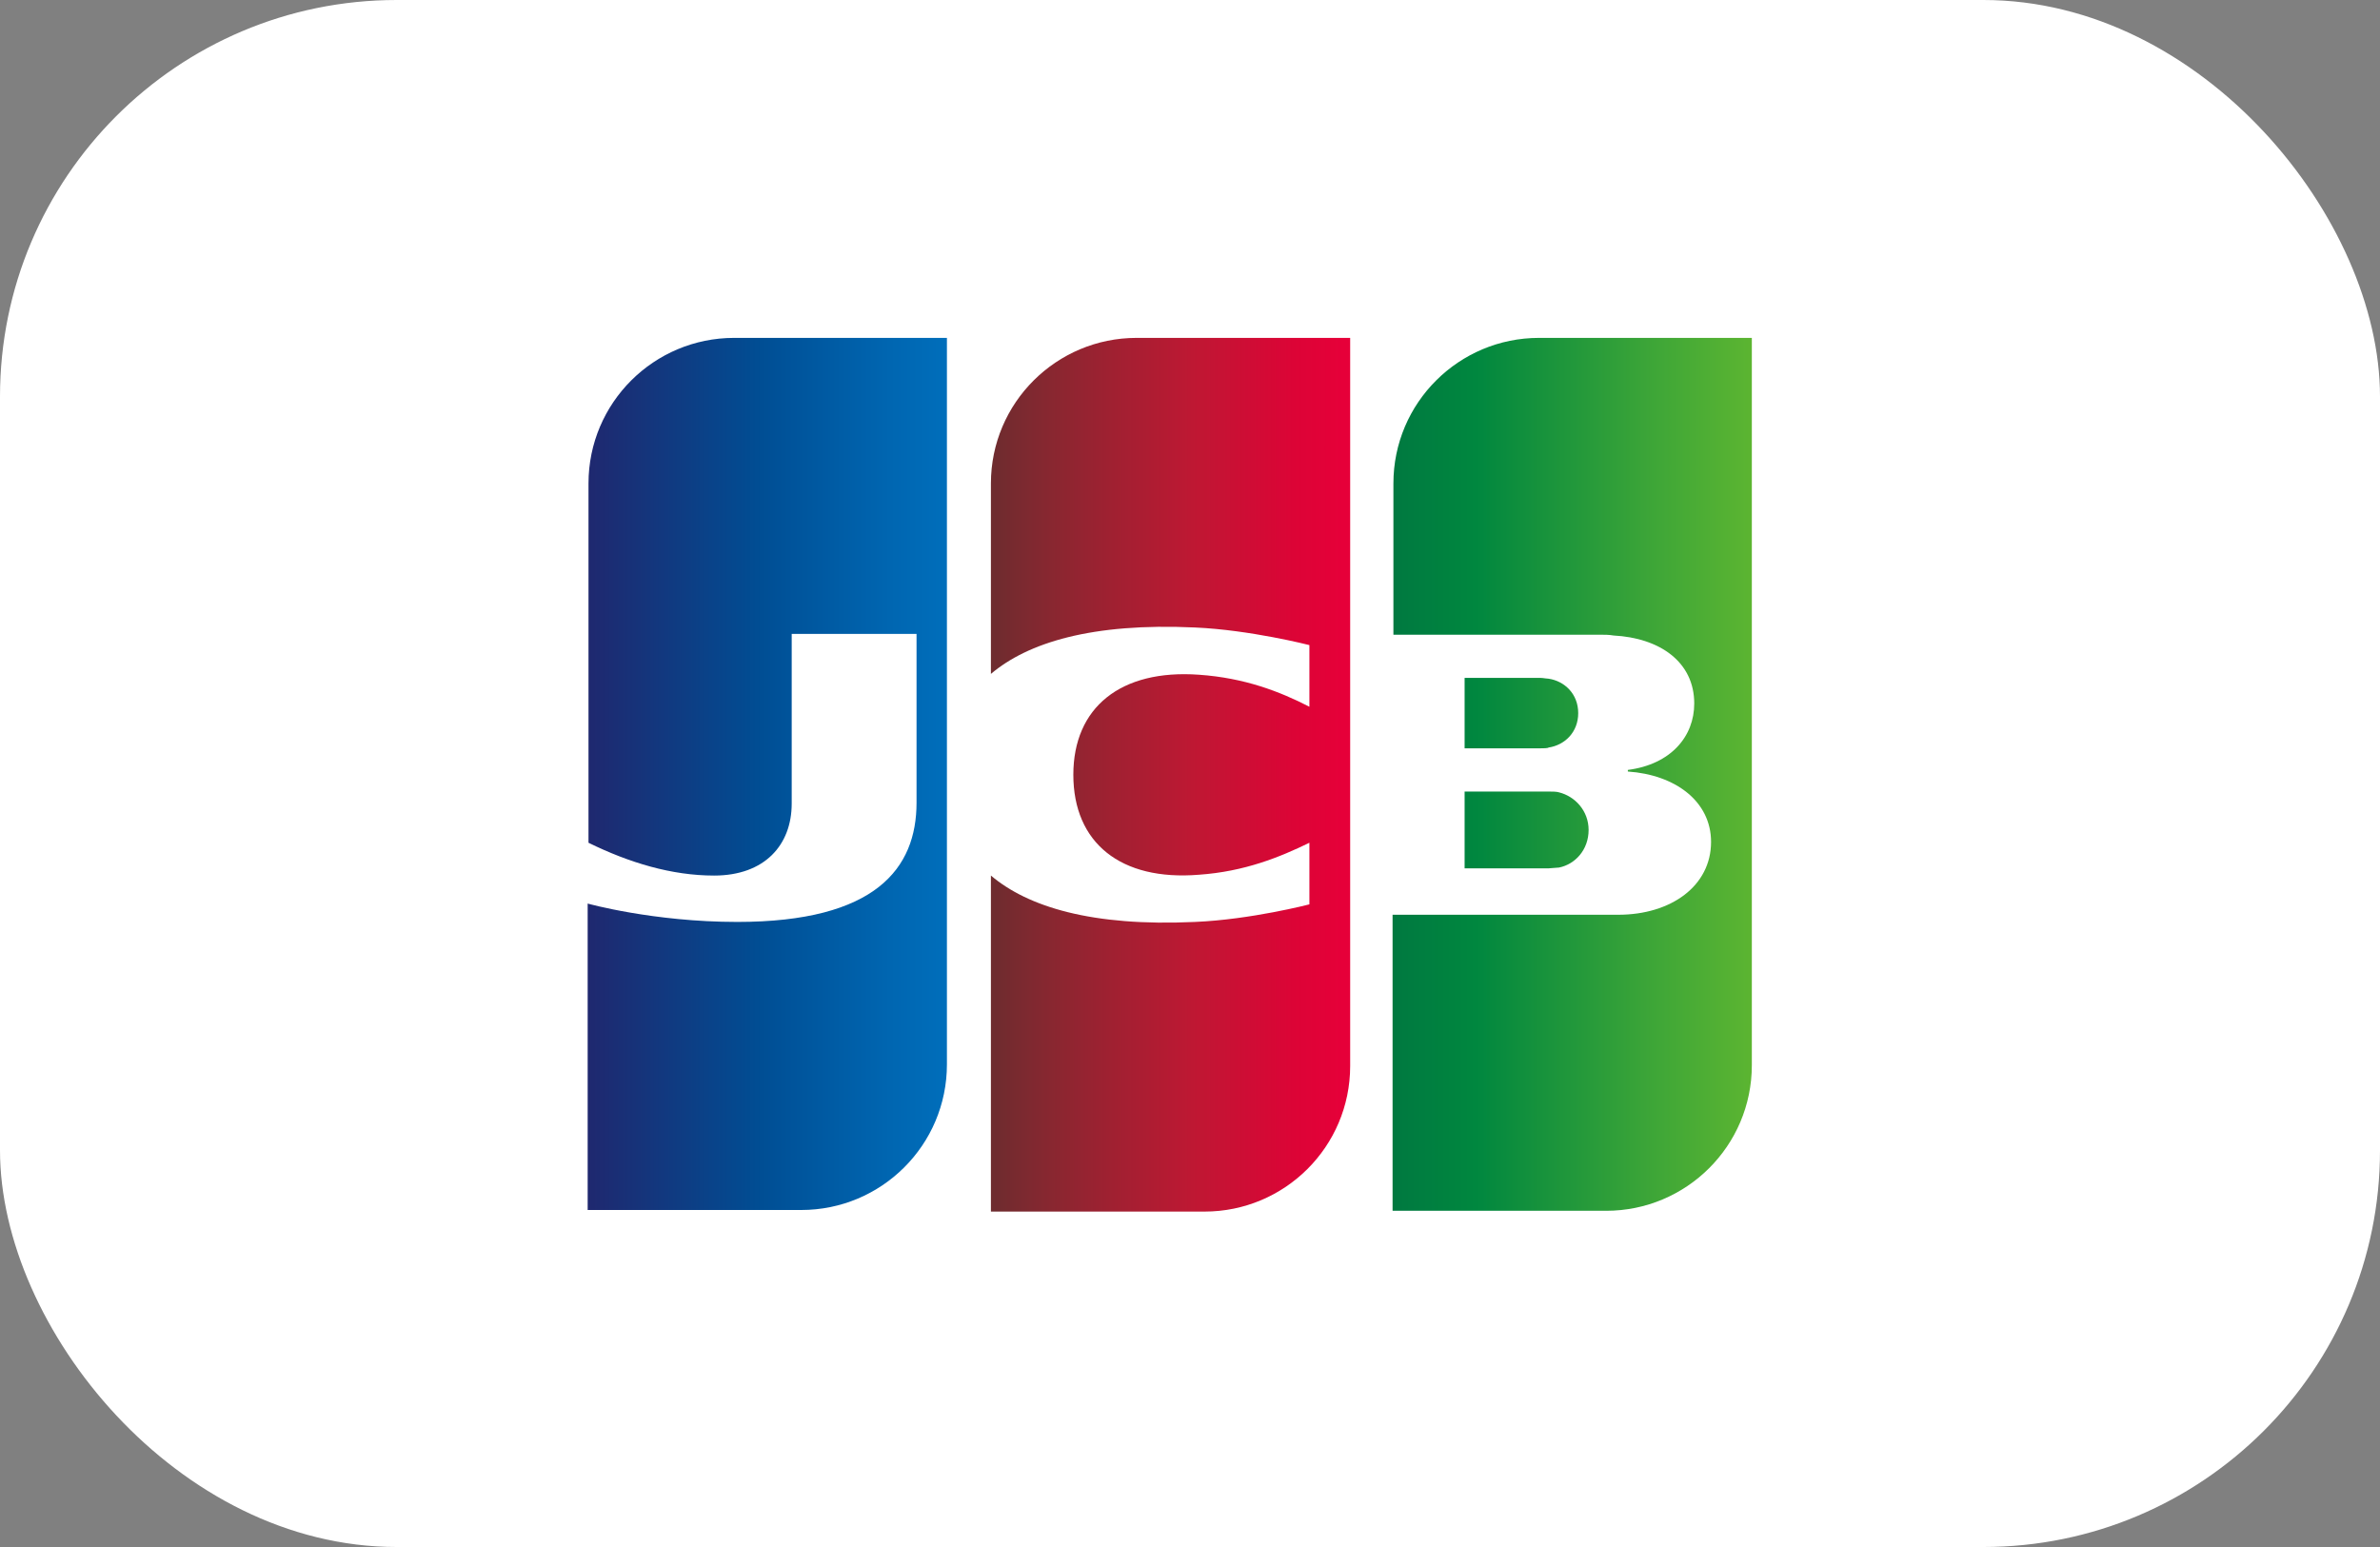
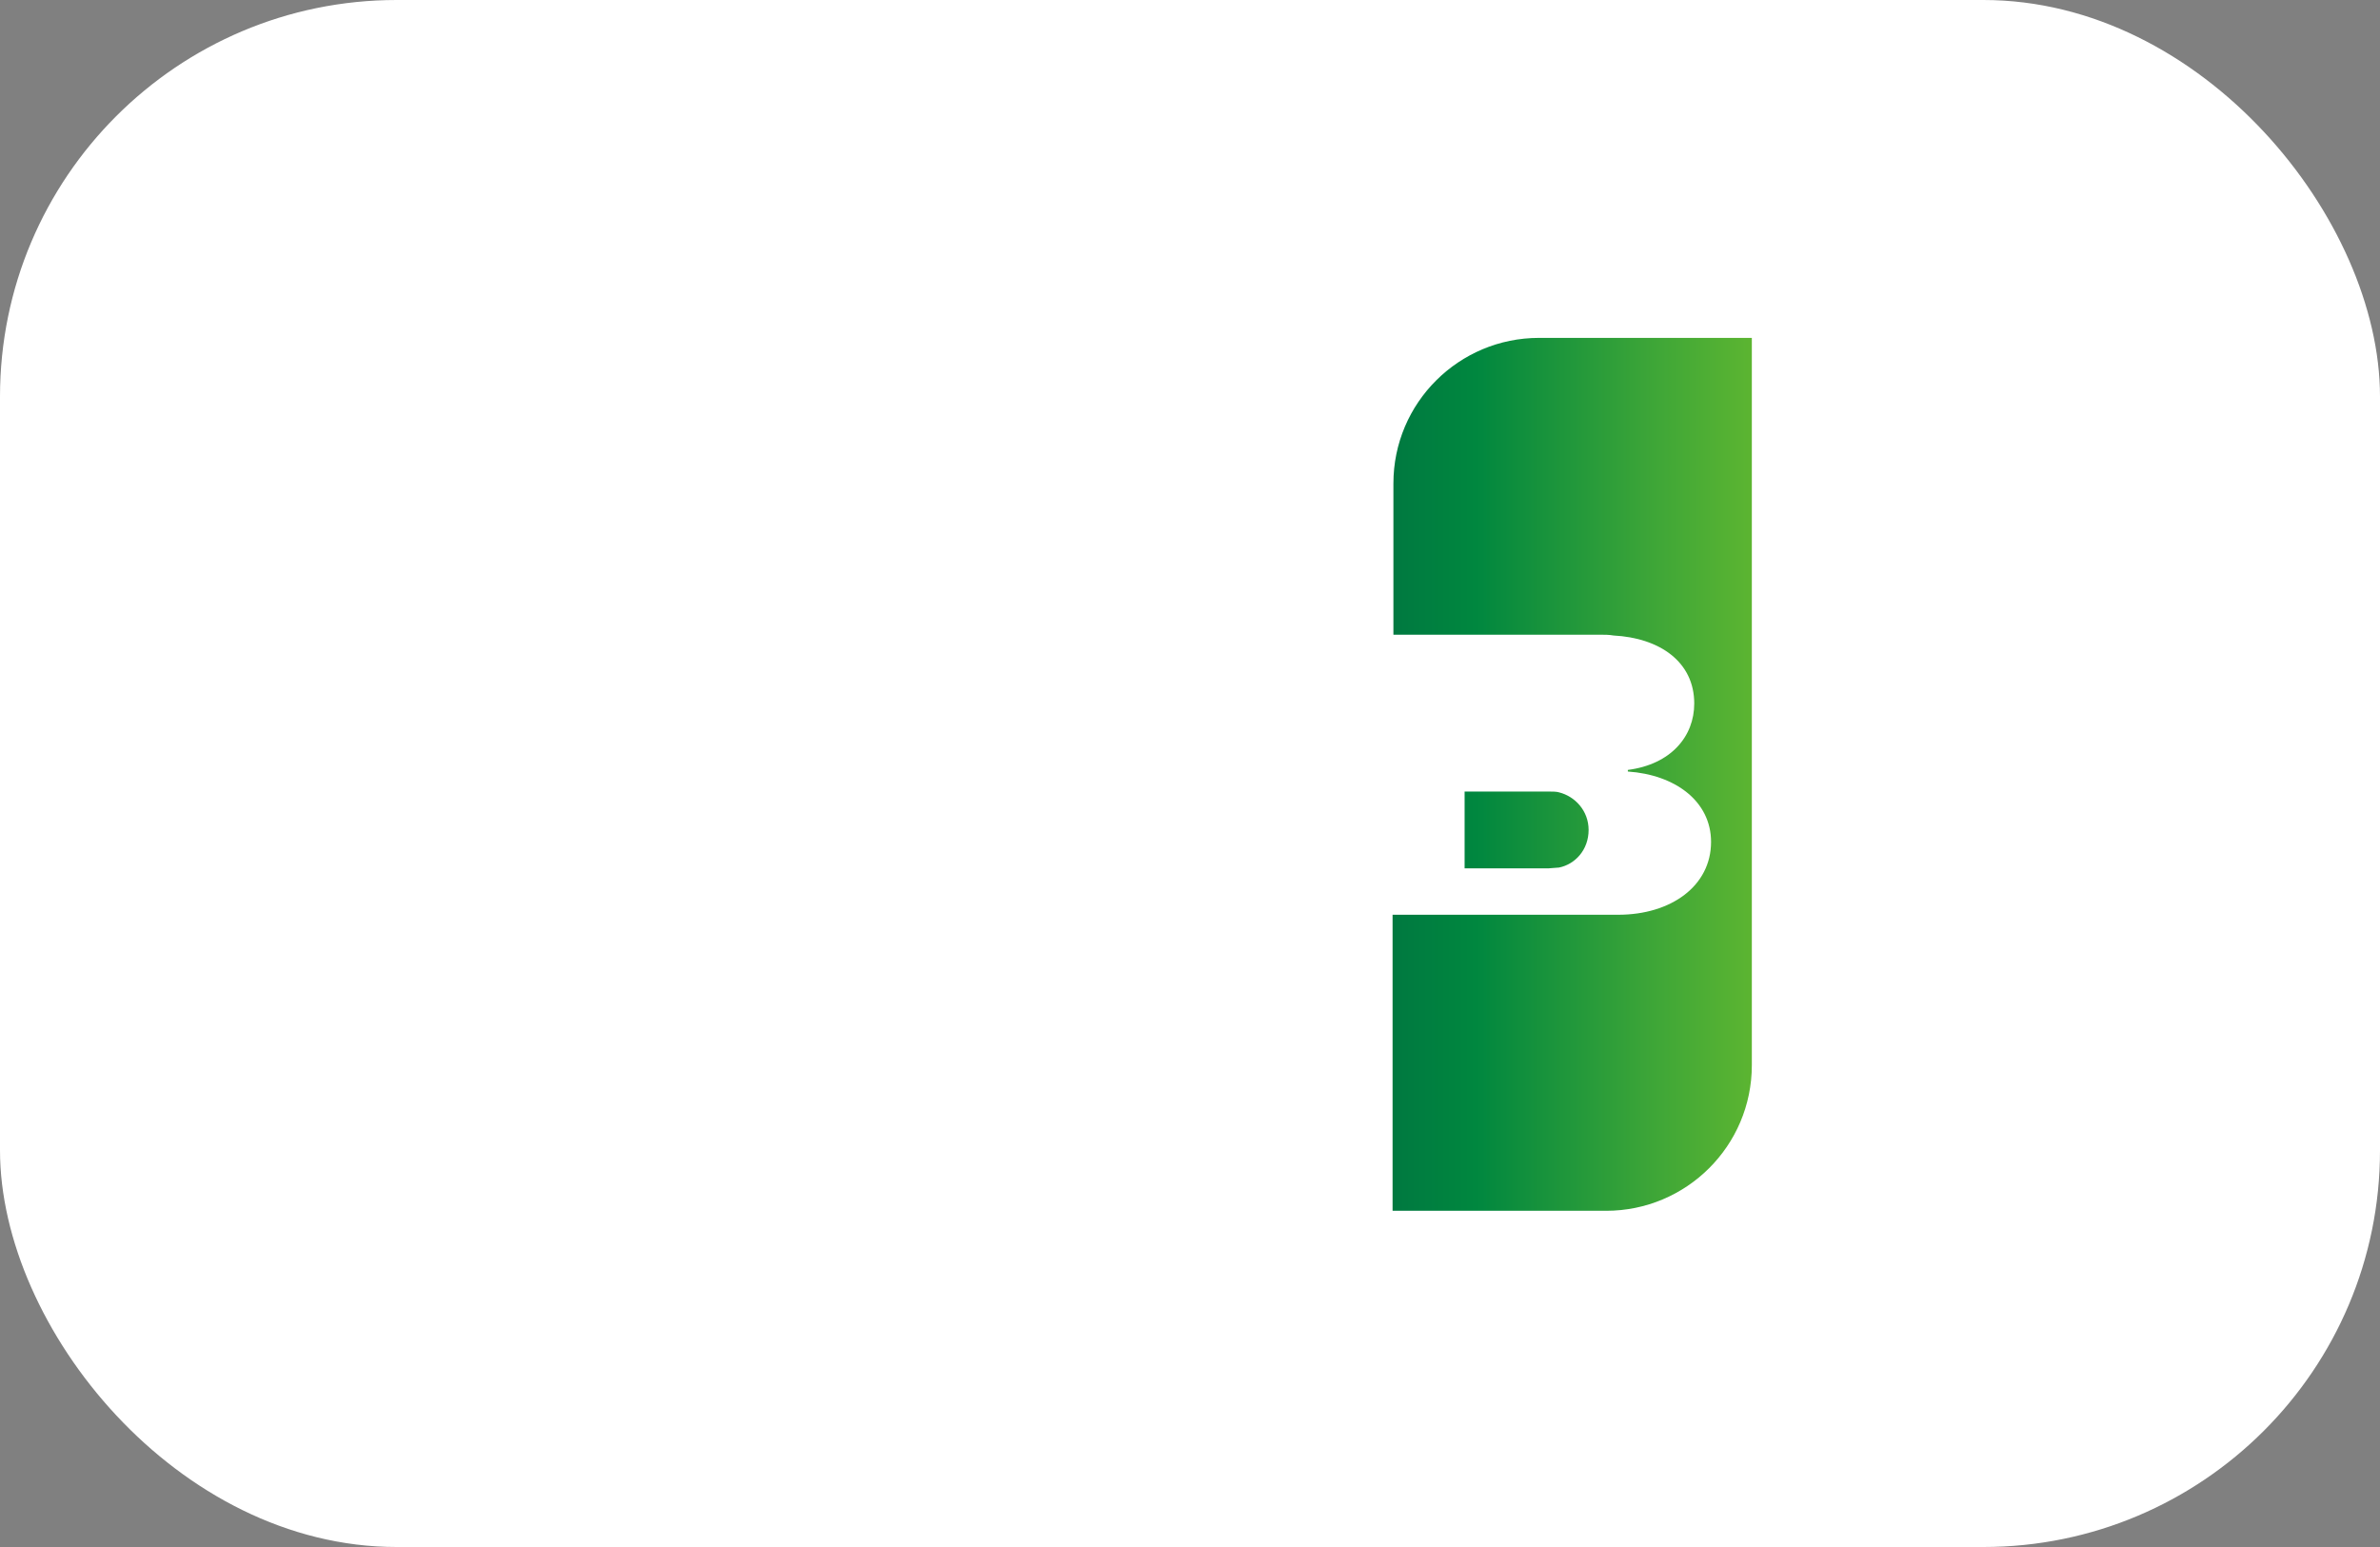
<svg xmlns="http://www.w3.org/2000/svg" width="60" height="39" viewBox="0 0 60 39" fill="none">
  <rect x="0" y="0" width="60" height="39" fill="#808080" stroke="none" />
  <rect width="60" height="39" rx="10" fill="white" />
-   <path d="M46 27.095C46 29.919 43.7 32.218 40.877 32.218H13V11.926C13 9.102 15.3 6.803 18.123 6.803H46V27.095Z" fill="white" />
  <path d="M38.799 8.518C36.782 8.518 35.128 10.151 35.128 12.189V16.001H40.312C40.433 16.001 40.574 16.001 40.675 16.021C41.845 16.082 42.712 16.687 42.712 17.736C42.712 18.563 42.127 19.269 41.038 19.41V19.45C42.228 19.531 43.136 20.197 43.136 21.225C43.136 22.335 42.127 23.061 40.796 23.061H35.107V30.524H40.493C42.51 30.524 44.164 28.89 44.164 26.853V8.518H38.799Z" fill="url(#paint0_linear_597_12034)" />
  <path d="M36.923 21.891H39.041C39.071 21.891 39.121 21.886 39.172 21.881C39.222 21.876 39.273 21.871 39.303 21.871C39.706 21.79 40.049 21.427 40.049 20.923C40.049 20.439 39.706 20.076 39.303 19.975C39.242 19.955 39.121 19.955 39.041 19.955H36.923V21.891Z" fill="url(#paint1_linear_597_12034)" />
-   <path d="M39.041 17.11C39.444 17.171 39.787 17.494 39.787 17.978C39.787 18.462 39.444 18.785 39.041 18.845C39.021 18.865 38.9 18.865 38.839 18.865H36.923V17.09H38.839C38.872 17.09 38.918 17.096 38.959 17.102C38.992 17.106 39.023 17.11 39.041 17.11Z" fill="url(#paint2_linear_597_12034)" />
-   <path d="M18.507 8.518C16.49 8.518 14.836 10.151 14.836 12.189V21.246C15.864 21.75 16.933 22.073 18.003 22.073C19.273 22.073 19.959 21.306 19.959 20.257V15.981H23.106V20.237C23.106 21.891 22.077 23.242 18.587 23.242C16.47 23.242 14.815 22.779 14.815 22.779V30.504H20.201C22.218 30.504 23.872 28.87 23.872 26.833V8.518H18.507Z" fill="url(#paint3_linear_597_12034)" />
-   <path d="M28.653 8.518C26.636 8.518 24.981 10.151 24.981 12.189V16.989C25.909 16.203 27.523 15.698 30.125 15.819C31.517 15.88 33.01 16.263 33.01 16.263V17.817C32.263 17.433 31.376 17.09 30.226 17.01C28.249 16.868 27.059 17.837 27.059 19.531C27.059 21.246 28.249 22.214 30.226 22.052C31.376 21.972 32.263 21.609 33.01 21.246V22.799C33.01 22.799 31.537 23.182 30.125 23.242C27.523 23.363 25.909 22.859 24.981 22.073V30.544H30.367C32.384 30.544 34.038 28.911 34.038 26.873V8.518H28.653Z" fill="url(#paint4_linear_597_12034)" />
  <defs>
    <linearGradient id="paint0_linear_597_12034" x1="35.124" y1="17.975" x2="44.188" y2="17.975" gradientUnits="userSpaceOnUse">
      <stop stop-color="#007940" />
      <stop offset="0.229" stop-color="#00873F" />
      <stop offset="0.743" stop-color="#40A737" />
      <stop offset="1" stop-color="#5CB531" />
    </linearGradient>
    <linearGradient id="paint1_linear_597_12034" x1="35.124" y1="17.975" x2="44.188" y2="17.975" gradientUnits="userSpaceOnUse">
      <stop stop-color="#007940" />
      <stop offset="0.229" stop-color="#00873F" />
      <stop offset="0.743" stop-color="#40A737" />
      <stop offset="1" stop-color="#5CB531" />
    </linearGradient>
    <linearGradient id="paint2_linear_597_12034" x1="35.124" y1="17.975" x2="44.188" y2="17.975" gradientUnits="userSpaceOnUse">
      <stop stop-color="#007940" />
      <stop offset="0.229" stop-color="#00873F" />
      <stop offset="0.743" stop-color="#40A737" />
      <stop offset="1" stop-color="#5CB531" />
    </linearGradient>
    <linearGradient id="paint3_linear_597_12034" x1="14.831" y1="19.512" x2="24.036" y2="19.512" gradientUnits="userSpaceOnUse">
      <stop stop-color="#1F286F" />
      <stop offset="0.475" stop-color="#004E94" />
      <stop offset="0.826" stop-color="#0066B1" />
      <stop offset="1" stop-color="#006FBC" />
    </linearGradient>
    <linearGradient id="paint4_linear_597_12034" x1="24.929" y1="19.512" x2="33.869" y2="19.512" gradientUnits="userSpaceOnUse">
      <stop stop-color="#6C2C2F" />
      <stop offset="0.173" stop-color="#882730" />
      <stop offset="0.573" stop-color="#BE1833" />
      <stop offset="0.859" stop-color="#DC0436" />
      <stop offset="1" stop-color="#E60039" />
    </linearGradient>
  </defs>
</svg>